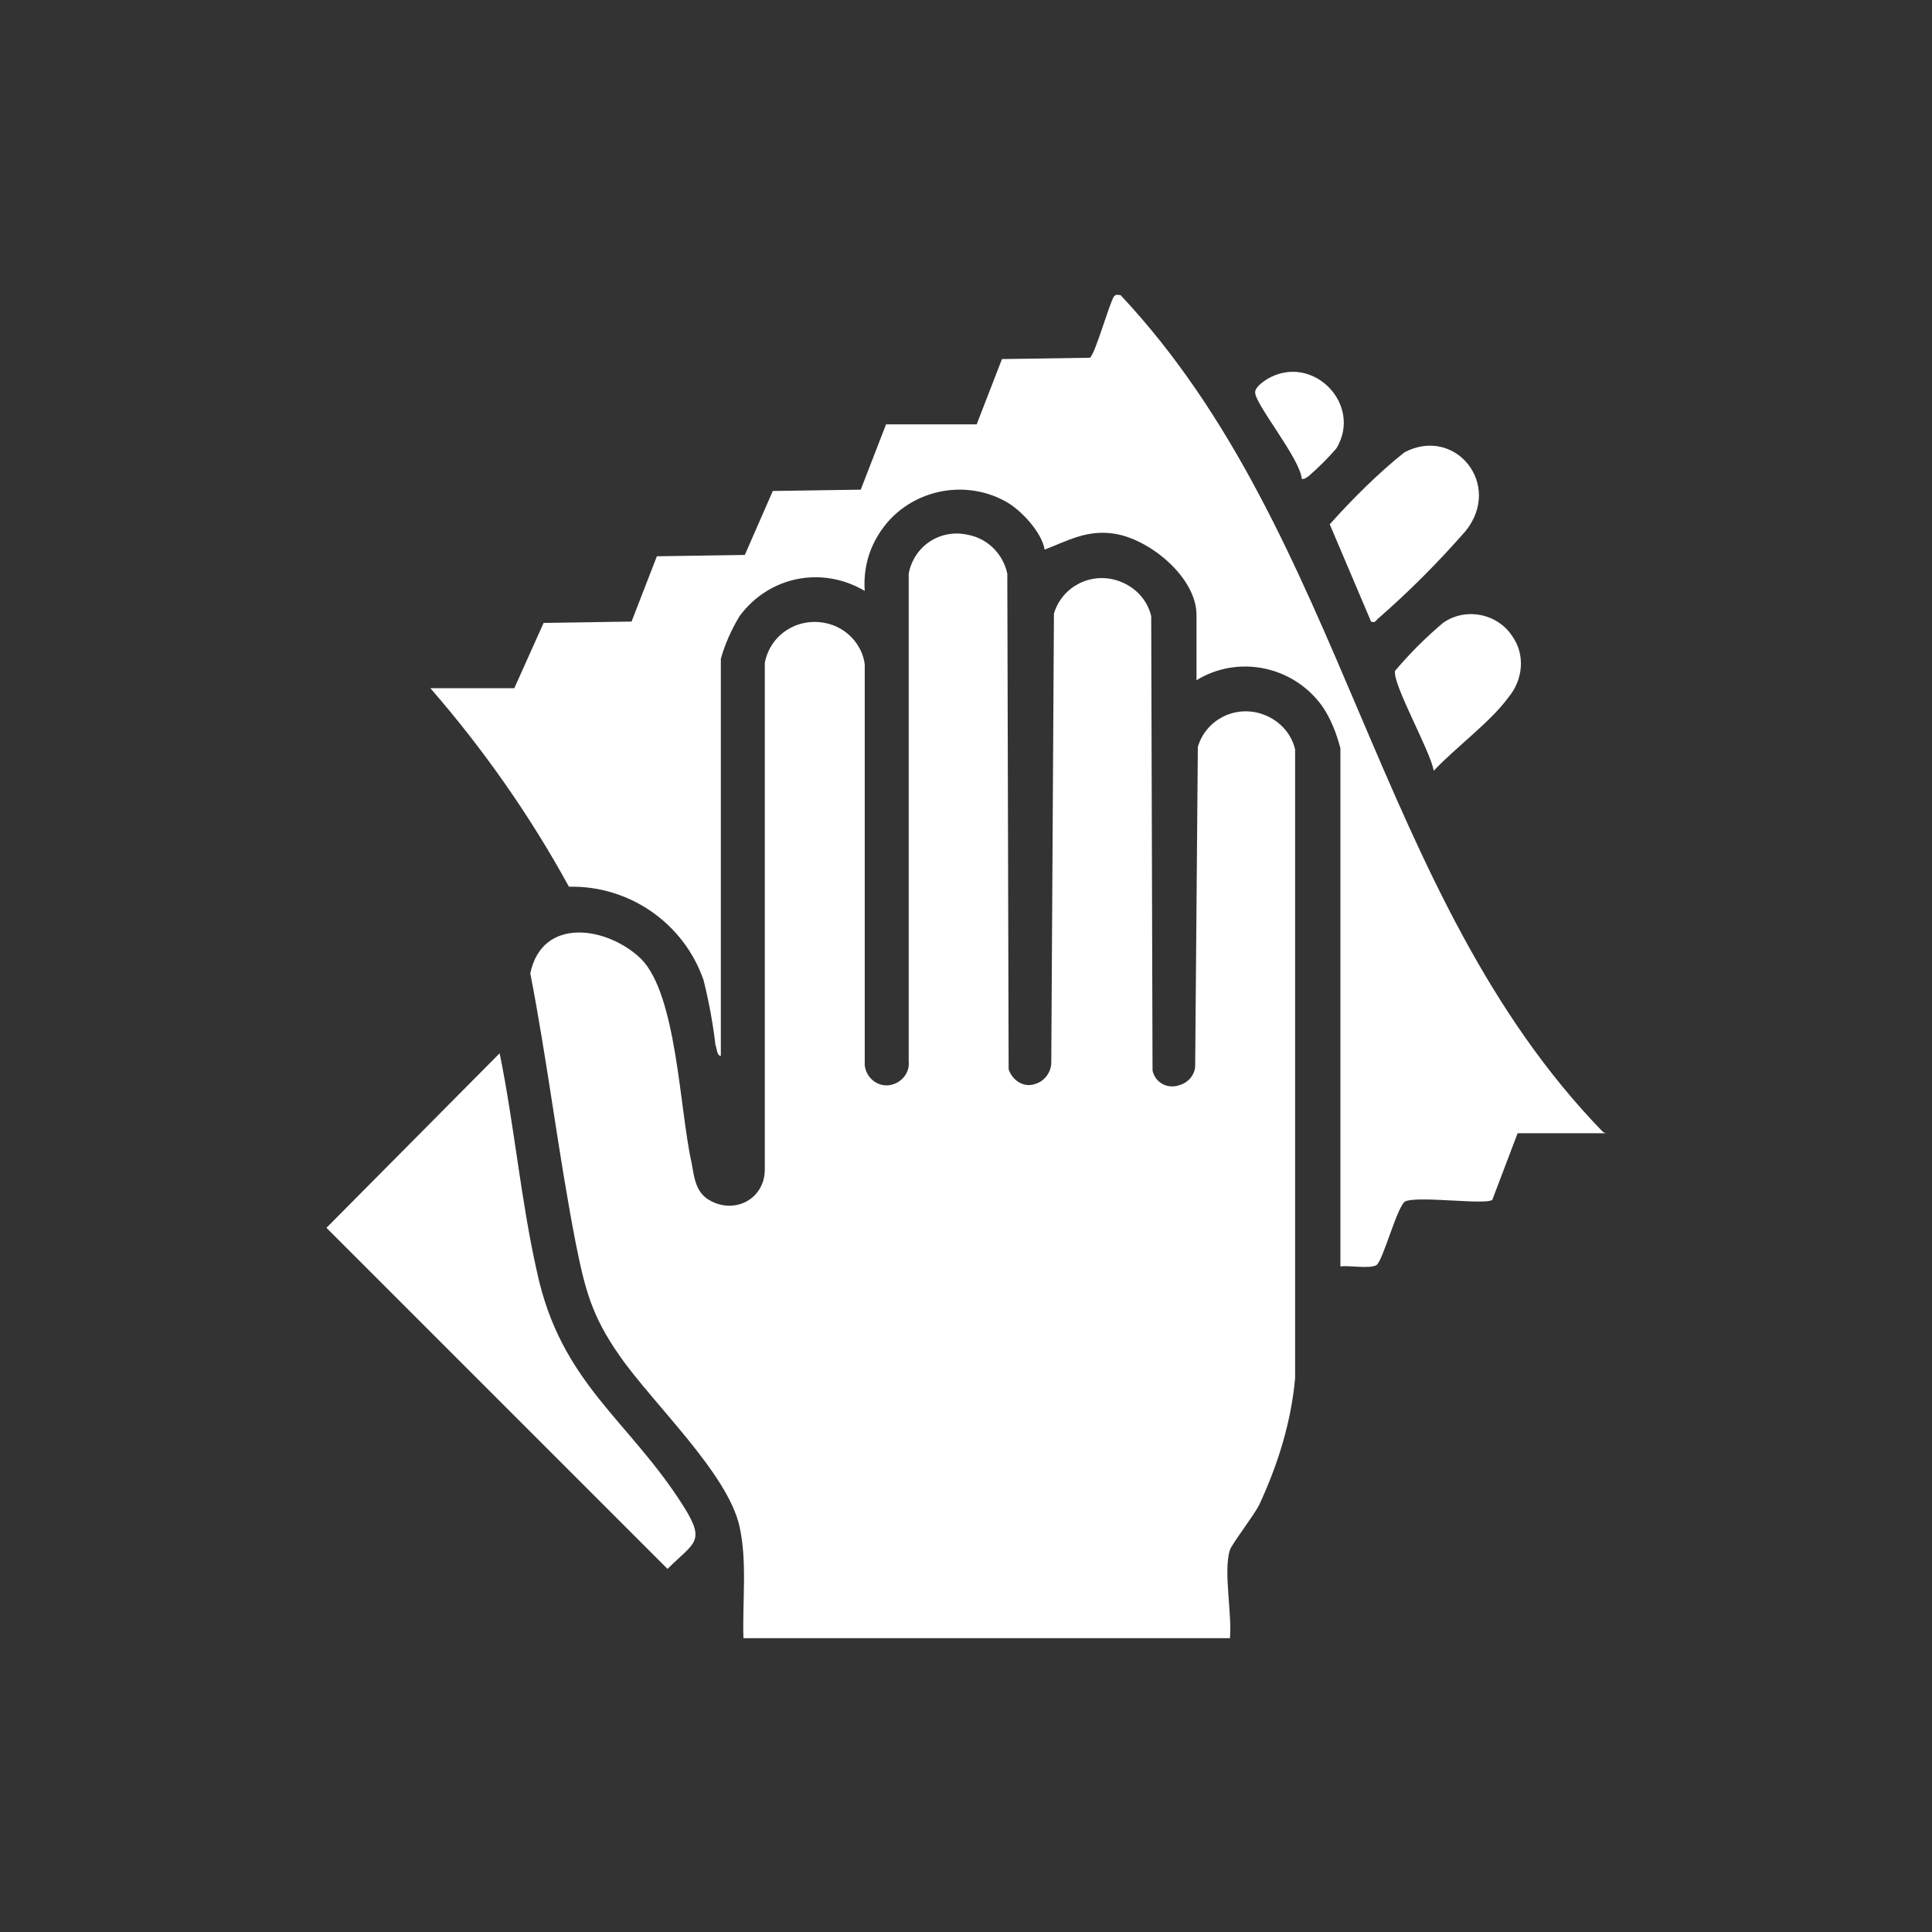
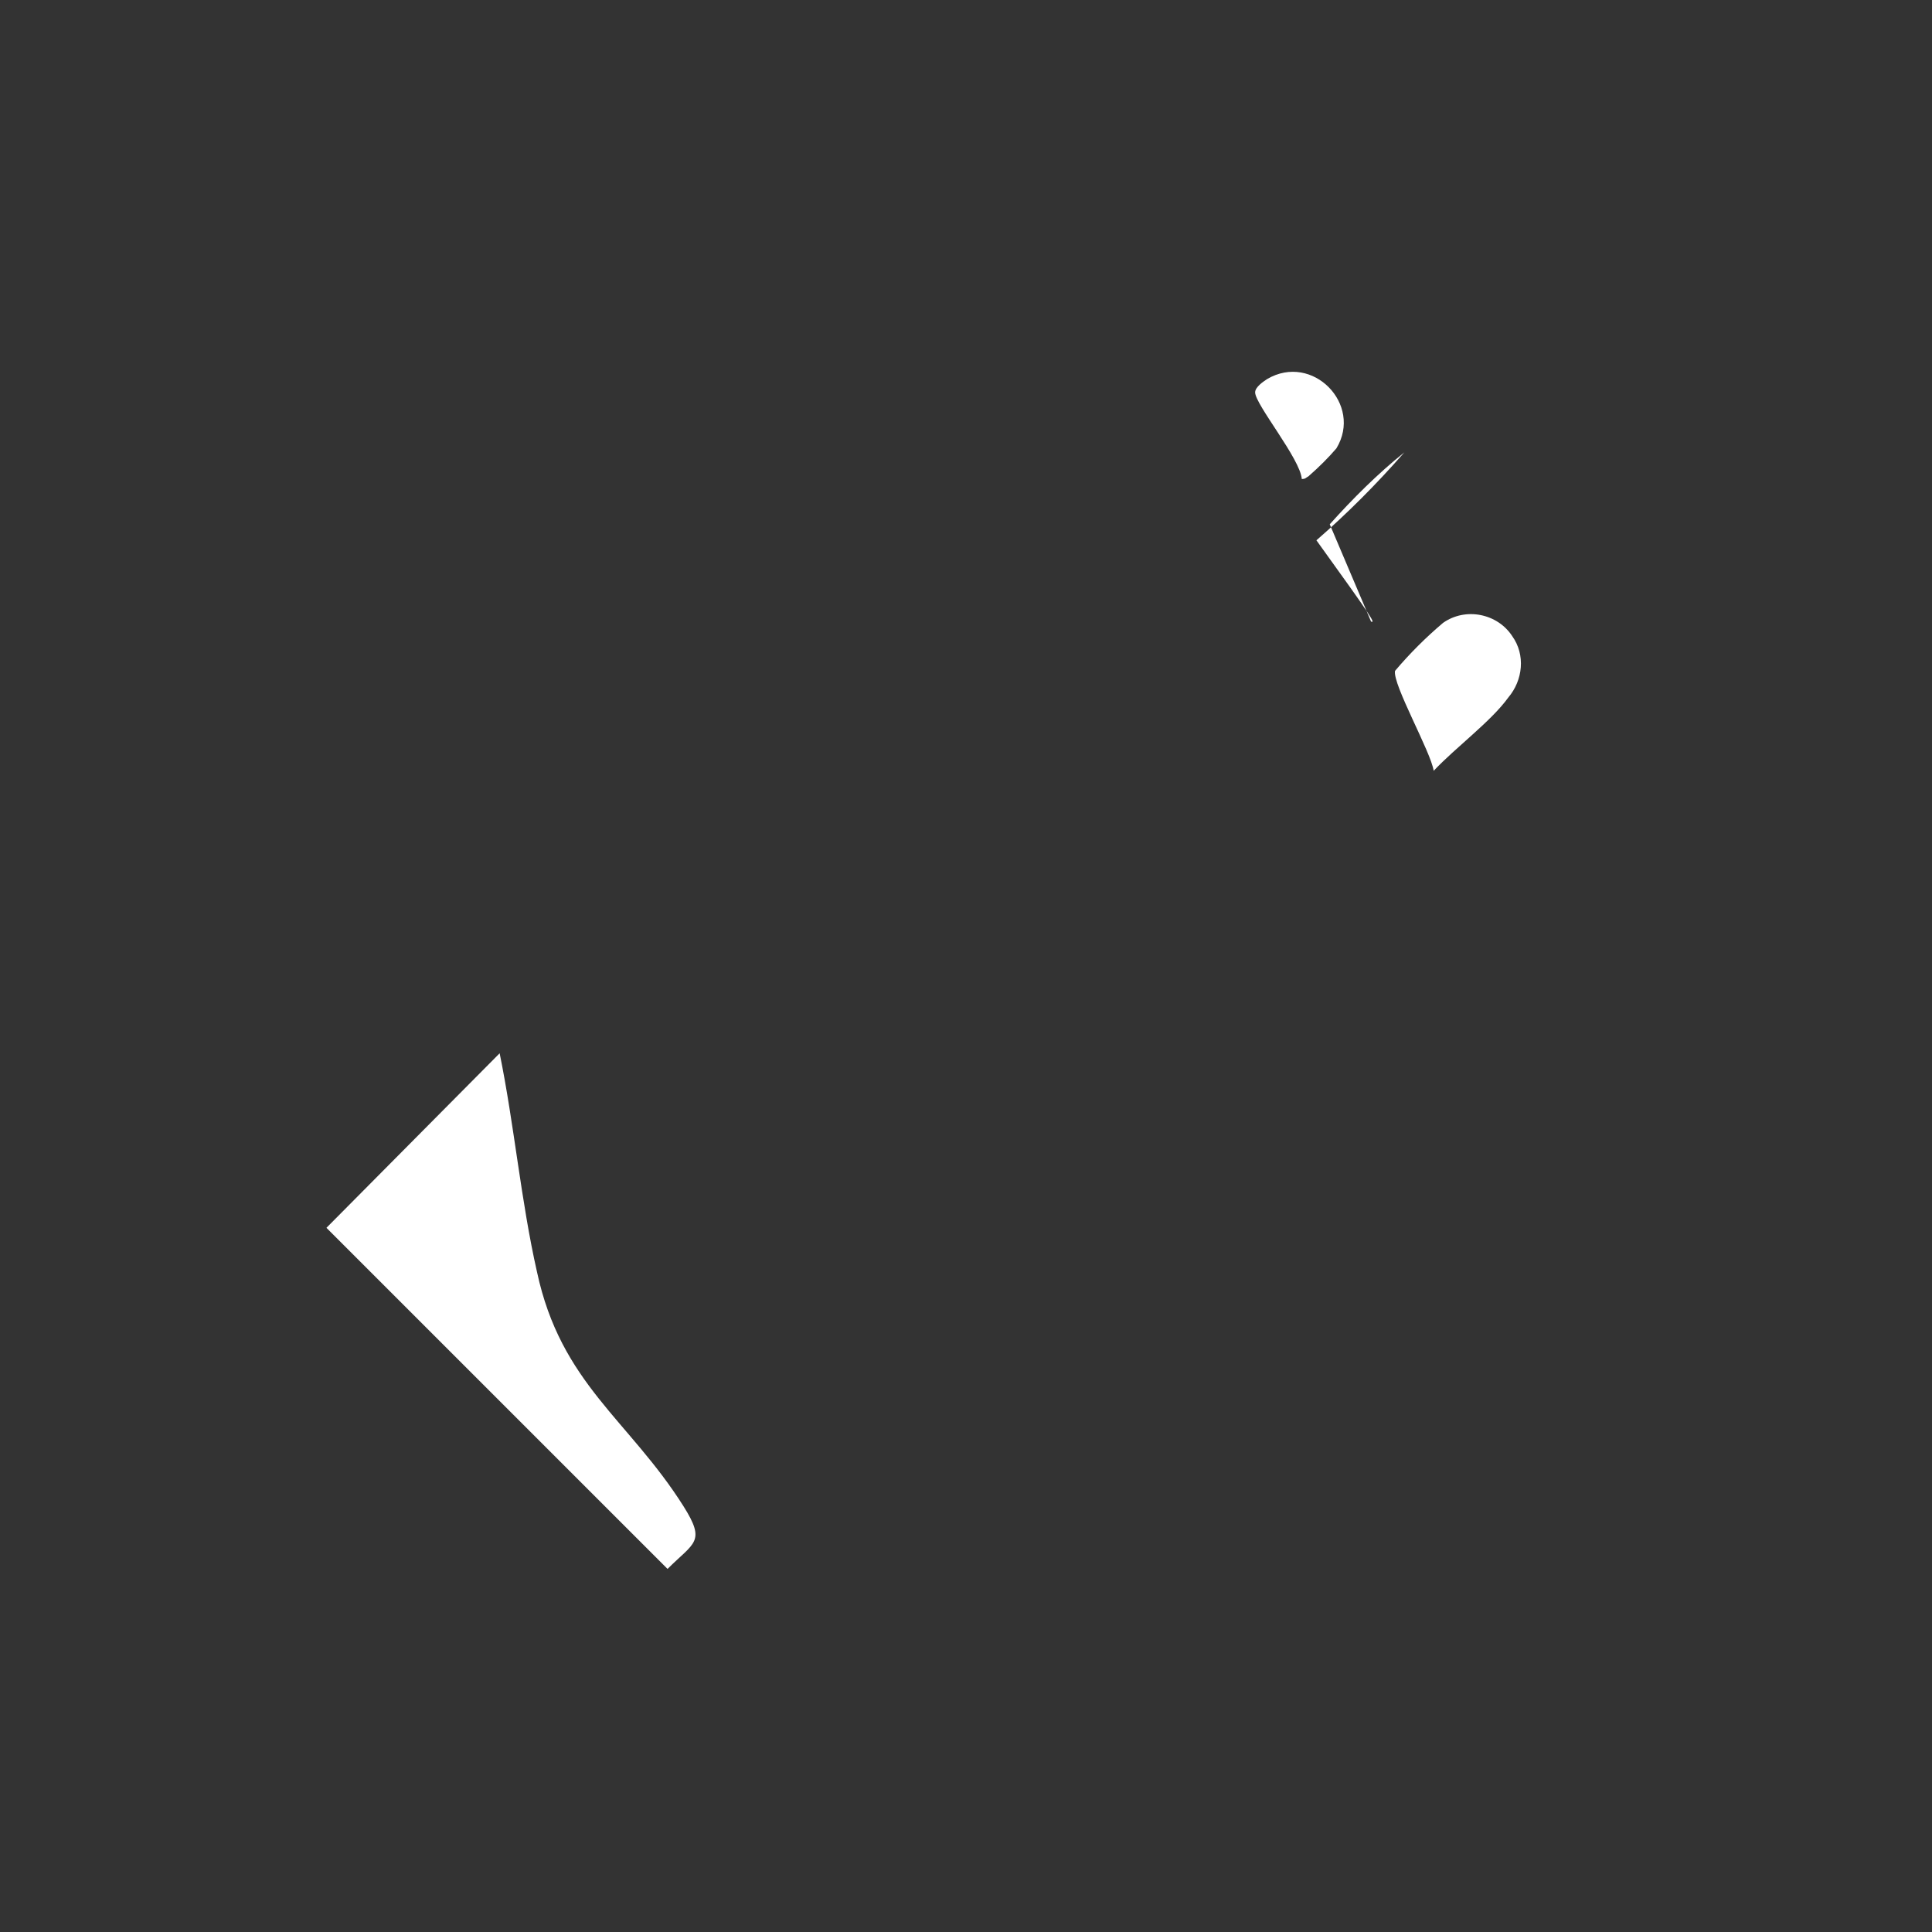
<svg xmlns="http://www.w3.org/2000/svg" xmlns:xlink="http://www.w3.org/1999/xlink" version="1.1" id="Layer_1" x="0px" y="0px" viewBox="0 0 145 145" style="enable-background:new 0 0 145 145;" xml:space="preserve">
  <rect x="0" y="0" width="145" height="145" fill="#333333" stroke="none" />
  <style type="text/css">
	.st0{clip-path:url(#SVGID_2_);}
	.st1{fill:#FFFFFF;}
</style>
  <g id="Group_2616" transform="translate(-1296 -7760.438)">
    <g id="Group_2559" transform="translate(1322 7772.488)">
      <g>
        <defs>
          <rect id="SVGID_1_" x="-1.5" y="9.9" width="96" height="101" />
        </defs>
        <clipPath id="SVGID_2_">
          <use xlink:href="#SVGID_1_" style="overflow:visible;" />
        </clipPath>
        <g id="Group_2558" class="st0">
-           <path id="Path_4903" class="st1" d="M29.8,111c-0.1-2.8,0.3-5.8-0.3-8.5c-0.9-4-6.5-9.2-9-12.8c-2.1-3-2.6-5-3.3-8.5      c-1.3-6.7-2.1-13.5-3.4-20.2c0.9-4.3,5.8-3.5,8.3-1.1c2.7,2.7,2.9,11.3,3.8,15.3c0.2,1.1,0.3,2.2,1.3,2.8c1.3,0.8,3,0.5,3.8-0.8      c0.3-0.5,0.4-1,0.4-1.5V37.7c0.4-2.1,2.4-3.4,4.5-3c1.6,0.3,2.8,1.6,3,3.1l0,30.1c0.1,0.9,0.9,1.6,1.8,1.5      c0.9-0.1,1.6-0.9,1.5-1.8c0,0,0-0.1,0-0.1V31c0.4-2.1,2.4-3.4,4.5-2.9c1.5,0.3,2.6,1.5,2.9,2.9l0.1,37.2c0.3,0.9,1.2,1.4,2,1.1      c0.7-0.2,1.2-0.9,1.2-1.6L53.1,34c0.6-2,2.7-3.1,4.7-2.5c1.3,0.4,2.3,1.4,2.6,2.7l0.1,34.1c0.2,0.9,1.1,1.4,2,1.1      c0.7-0.2,1.2-0.8,1.2-1.5L63.9,44c0.6-2,2.7-3.1,4.7-2.5c1.3,0.4,2.3,1.4,2.6,2.7l0,47.2c-0.3,3.3-1.3,6.5-2.7,9.5      c-0.4,0.8-2.1,3-2.2,3.4c-0.5,1.6,0.2,4.9,0,6.7L29.8,111z" />
-           <path id="Path_4904" class="st1" d="M94.5,73l-6.6,0L86,78c-0.5,0.4-5.4-0.3-6.5,0.1c-0.6,0.2-1.7,4.5-2.2,4.8s-2.1,0-2.7,0.1      V44.1c-0.3-1.1-0.7-2.2-1.4-3.2c-2.2-3-6.3-3.8-9.4-1.9v-4.9c0-2.8-3.5-5.7-6.2-6.1c-2-0.3-3.4,0.5-5.2,1.2      c-0.2-1.3-1.8-3-2.9-3.6c-3.4-1.9-7.8-0.7-9.7,2.7c-0.7,1.2-1,2.6-0.9,4c-3.2-1.9-7.2-1.1-9.4,1.9c-0.6,1-1.1,2.1-1.4,3.2v29.8      c-0.3,0-0.3-0.6-0.4-0.8c-0.2-1.7-0.5-3.3-0.9-4.9c-1.5-4.3-5.6-7.1-10.1-7c-2.9-5.3-6.4-10.3-10.4-14.9h6.3l2.2-4.9l6.6-0.1      l1.9-4.9l6.6-0.1l2.1-4.8l6.6-0.1l1.9-4.9l6.8,0l1.9-4.9l6.6-0.1c0.4-0.3,1.4-3.9,1.8-4.6c0.2-0.2,0.3-0.1,0.5-0.1      c16.9,18,19,45.1,36.2,62.8L94.5,73z" />
          <path id="Path_4905" class="st1" d="M11.5,67c1.1,5.4,1.6,11.1,2.8,16.4c1.8,8.4,6.9,11.1,11,17.6c1.7,2.7,0.8,2.7-1.2,4.7      L-1.5,80.1L11.5,67z" />
-           <path id="Path_4906" class="st1" d="M76.9,34.6l-3.1-7.3c1.7-1.9,3.6-3.8,5.6-5.4c3.8-2,7.4,2.4,4.6,5.9      c-2.1,2.4-4.3,4.6-6.6,6.6C77.2,34.6,77.2,34.7,76.9,34.6" />
+           <path id="Path_4906" class="st1" d="M76.9,34.6l-3.1-7.3c1.7-1.9,3.6-3.8,5.6-5.4c-2.1,2.4-4.3,4.6-6.6,6.6C77.2,34.6,77.2,34.7,76.9,34.6" />
          <path id="Path_4907" class="st1" d="M81.6,45.8c-0.2-1.4-3.1-6.5-2.9-7.5c1.1-1.3,2.3-2.5,3.6-3.6c1.7-1.2,4.1-0.7,5.2,1      c1,1.4,0.8,3.3-0.3,4.6C85.9,42.1,83.3,44,81.6,45.8" />
          <path id="Path_4908" class="st1" d="M71.7,23.9c-0.1-1.5-3.5-5.6-3.5-6.5c0-0.4,0.6-0.8,0.9-1c3.4-2,7.2,1.9,5.2,5.2      c-0.6,0.7-1.3,1.4-2.1,2.1C72,23.8,72,23.9,71.7,23.9" />
        </g>
      </g>
    </g>
  </g>
</svg>